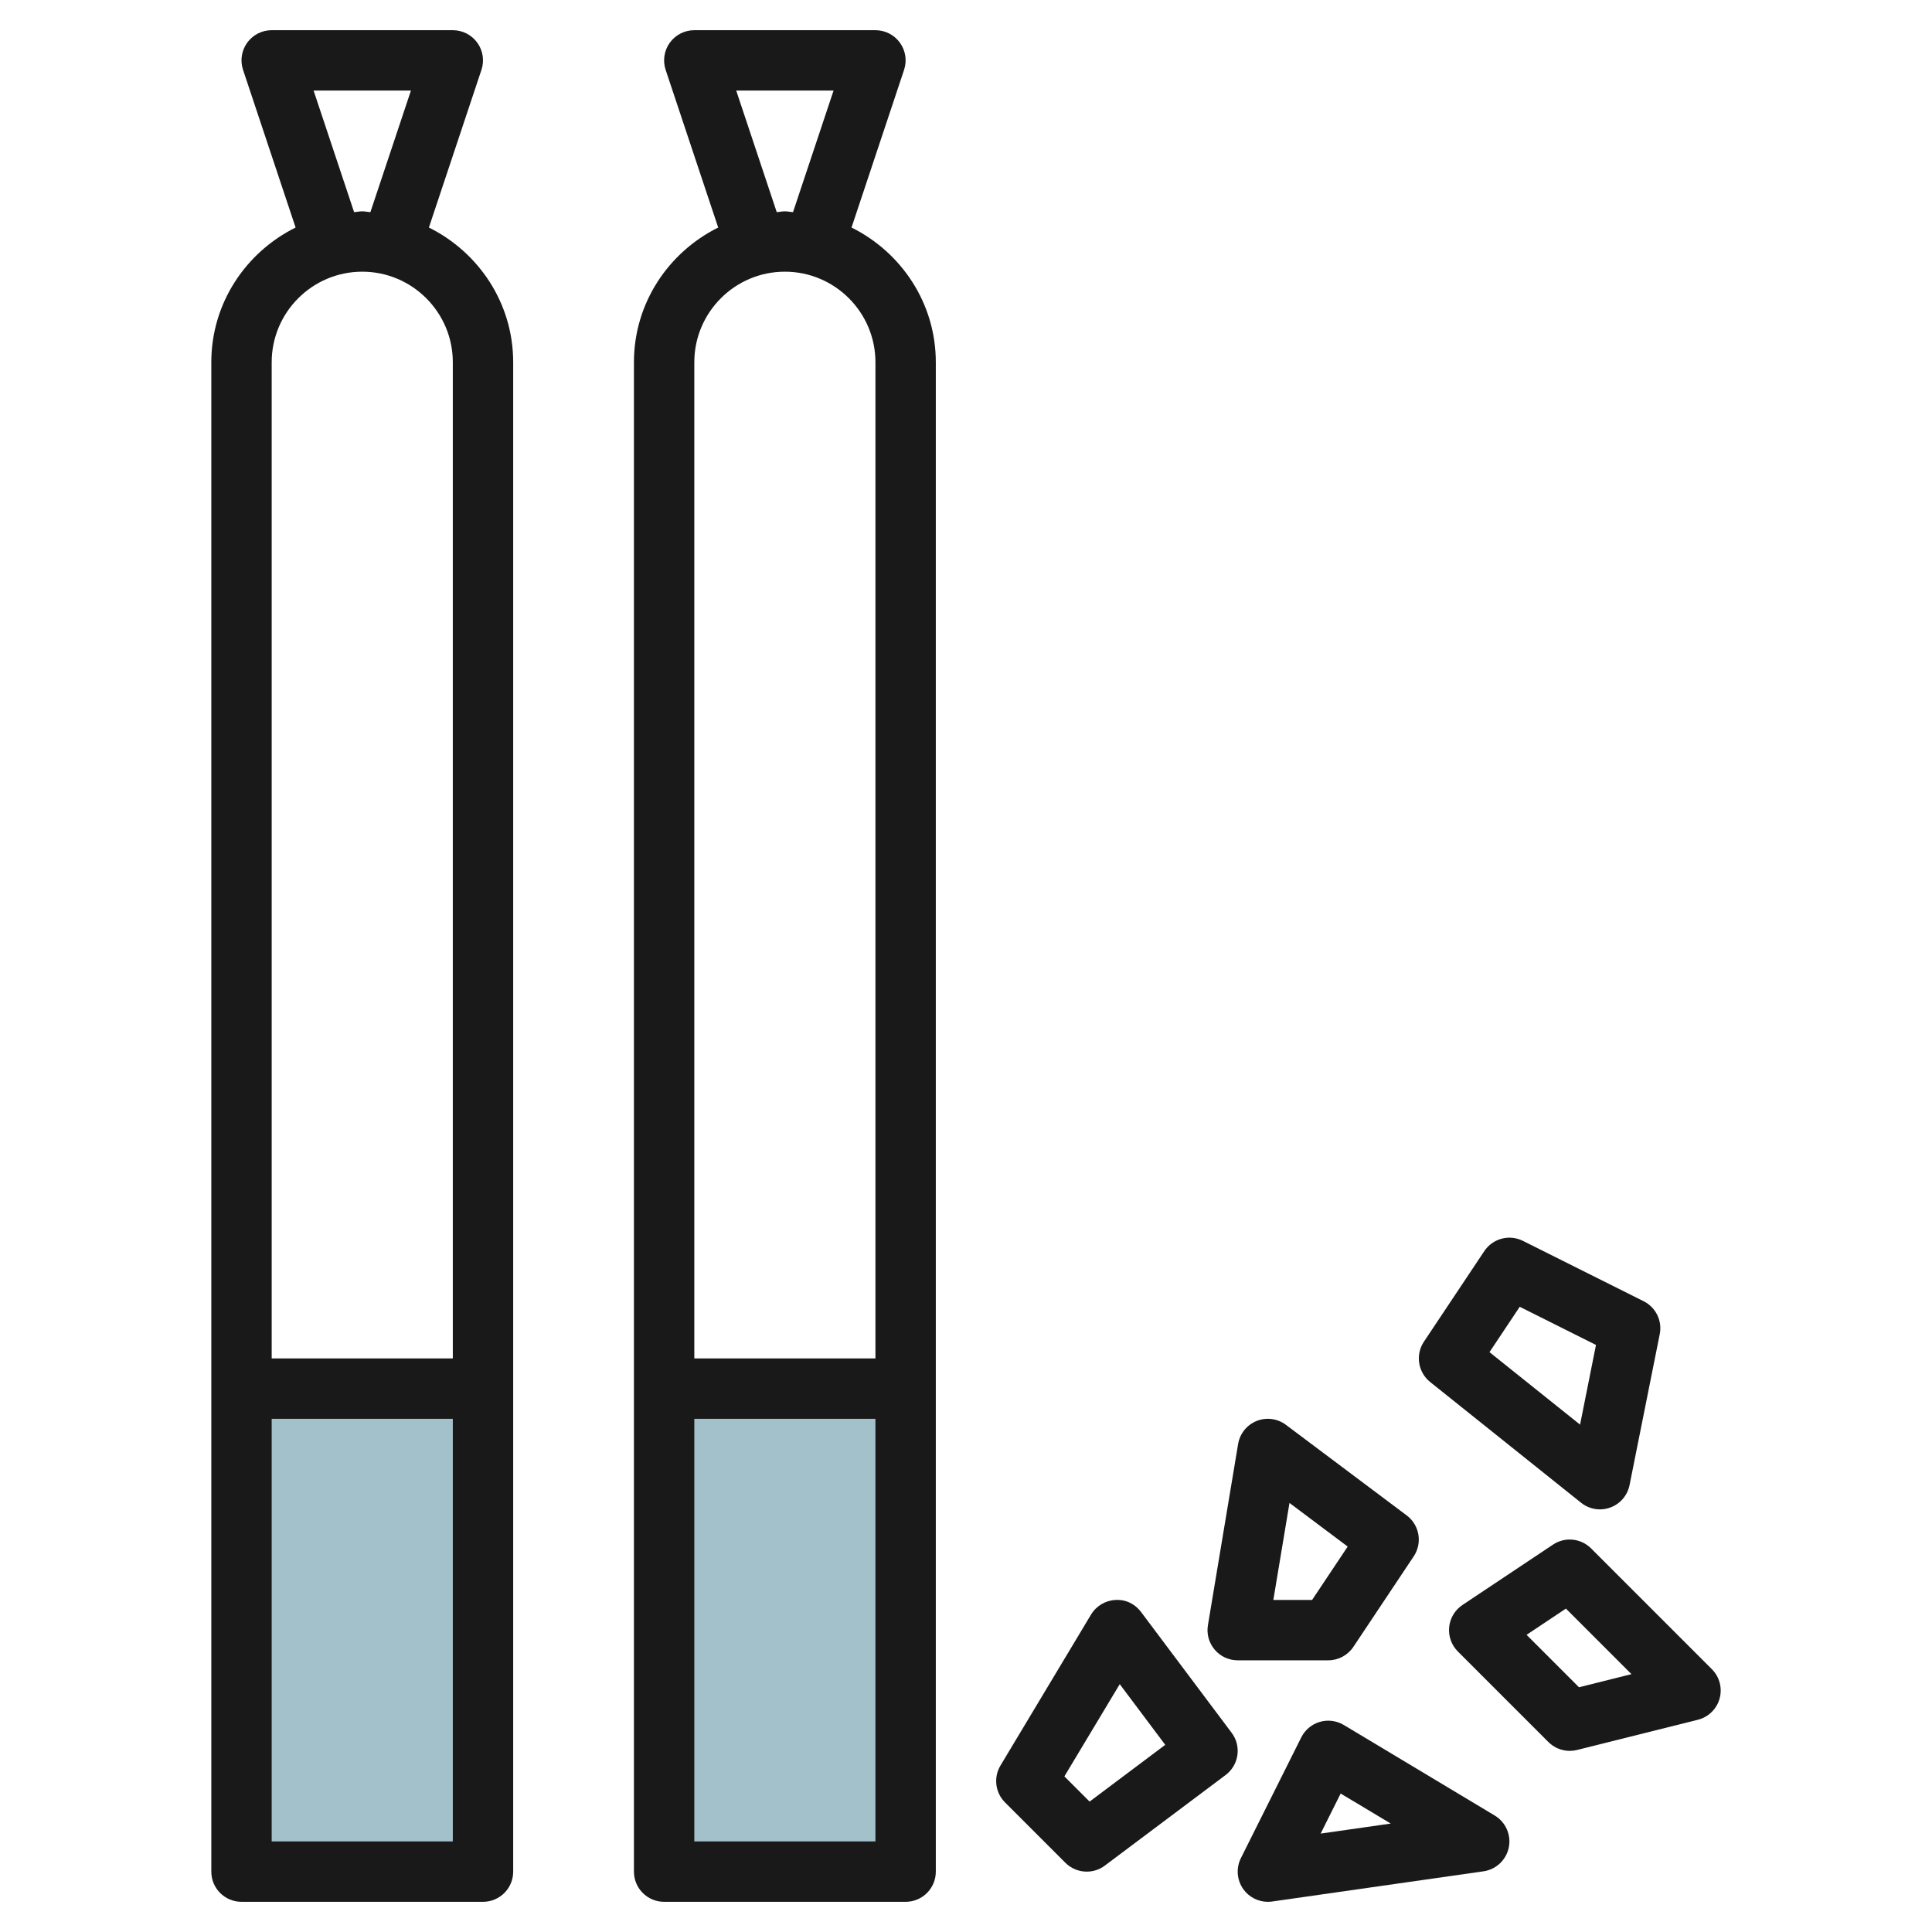
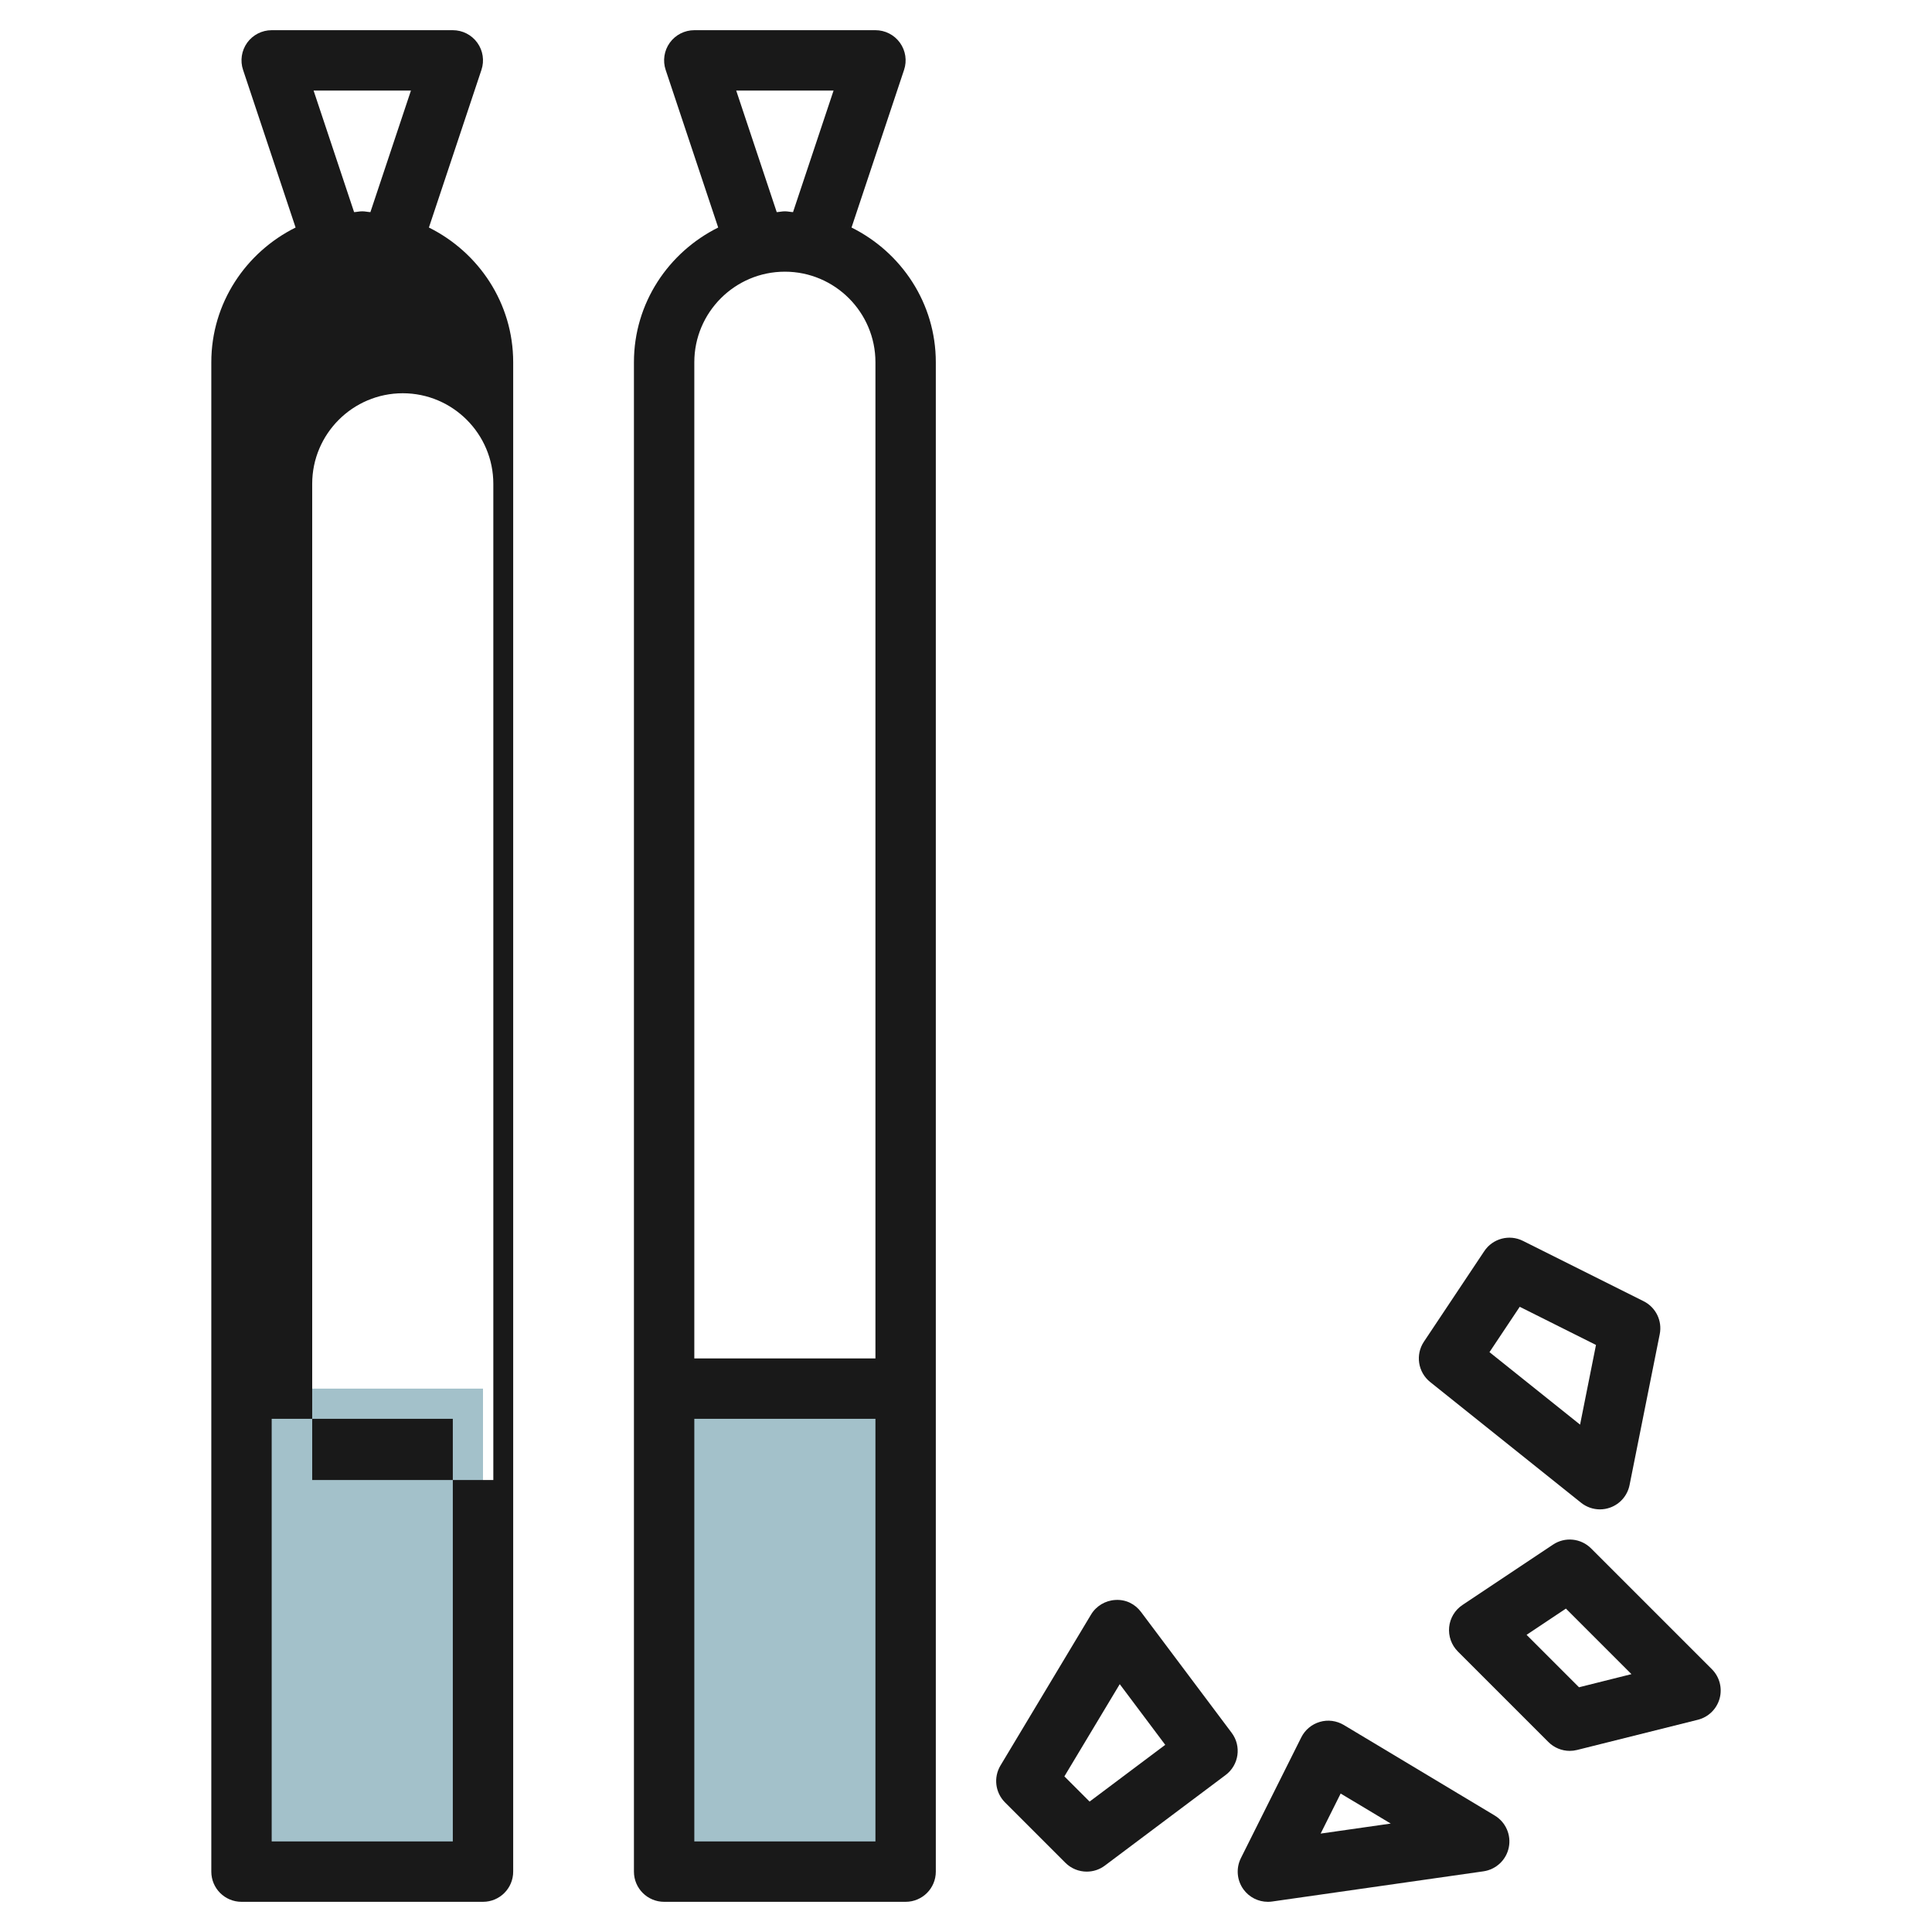
<svg xmlns="http://www.w3.org/2000/svg" id="Layer_3" enable-background="new 0 0 64 64" height="512" viewBox="0 0 64 64" width="512">
  <path d="m8 46h8v16h-8z" fill="#a3c1ca" />
  <path d="m22 46h8v16h-8z" fill="#a3c1ca" />
  <g fill="#191919">
-     <path d="m7 12v50c0 .553.447 1 1 1h8c.553 0 1-.447 1-1v-50c0-1.961-1.145-3.644-2.792-4.463l1.74-5.221c.103-.305.051-.641-.137-.901-.188-.261-.49-.415-.811-.415h-6c-.321 0-.623.154-.812.415-.187.261-.239.597-.136.901l1.74 5.221c-1.647.819-2.792 2.502-2.792 4.463zm2 49v-14h6v14zm1.388-58h3.225l-1.343 4.027c-.091-.005-.177-.027-.27-.027s-.179.022-.27.027zm1.612 6c1.654 0 3 1.346 3 3v33h-6v-33c0-1.654 1.346-3 3-3z" />
+     <path d="m7 12v50c0 .553.447 1 1 1h8c.553 0 1-.447 1-1v-50c0-1.961-1.145-3.644-2.792-4.463l1.74-5.221c.103-.305.051-.641-.137-.901-.188-.261-.49-.415-.811-.415h-6c-.321 0-.623.154-.812.415-.187.261-.239.597-.136.901l1.74 5.221c-1.647.819-2.792 2.502-2.792 4.463zm2 49v-14h6v14zm1.388-58h3.225l-1.343 4.027c-.091-.005-.177-.027-.27-.027s-.179.022-.27.027m1.612 6c1.654 0 3 1.346 3 3v33h-6v-33c0-1.654 1.346-3 3-3z" />
    <path d="m21 12v50c0 .553.447 1 1 1h8c.553 0 1-.447 1-1v-50c0-1.961-1.145-3.644-2.792-4.463l1.74-5.221c.103-.305.051-.641-.137-.901-.188-.261-.49-.415-.811-.415h-6c-.321 0-.623.154-.812.415-.188.261-.239.597-.137.901l1.74 5.221c-1.646.819-2.791 2.502-2.791 4.463zm2 49v-14h6v14zm1.388-58h3.225l-1.343 4.027c-.091-.005-.177-.027-.27-.027s-.179.022-.27.027zm1.612 6c1.654 0 3 1.346 3 3v33h-6v-33c0-1.654 1.346-3 3-3z" />
    <path d="m36.948 53.001c-.332.018-.635.199-.806.484l-3 5c-.236.394-.174.897.15 1.222l2 2c.194.194.451.293.708.293.21 0 .421-.065.6-.2l4-3c.442-.331.532-.958.2-1.399l-3-4c-.199-.267-.506-.422-.852-.4zm-.854 6.679-.835-.835 1.834-3.055 1.507 2.01z" />
-     <path d="m41.628 47.071c-.324.13-.557.42-.614.765l-1 6c-.049.29.033.586.224.811.189.224.468.353.762.353h3c.334 0 .646-.167.832-.445l2-3c.294-.441.192-1.036-.232-1.354l-4-3c-.28-.211-.649-.259-.972-.13zm3.016 4.161-1.179 1.768h-1.284l.535-3.213z" />
    <path d="m52 58c.081 0 .162-.01.242-.03l4-1c.35-.087.625-.355.722-.703.096-.347-.002-.719-.257-.974l-4-4c-.338-.338-.867-.391-1.262-.125l-3 2c-.249.166-.411.436-.44.733s.076.594.288.806l3 3c.189.189.445.293.707.293zm-.127-4.713 2.171 2.171-1.737.435-1.737-1.737z" />
    <path d="m53 50c.115 0 .23-.02.342-.061.328-.119.57-.401.639-.743l1-5c.089-.442-.13-.889-.533-1.091l-4-2c-.451-.226-1-.078-1.279.34l-2 3c-.288.432-.197 1.012.207 1.336l5 4c.18.144.4.219.624.219zm-3.659-5.208 1.002-1.503 2.526 1.264-.527 2.64z" />
    <path d="m43.721 57.04c-.268.078-.49.264-.615.513l-2 4c-.166.333-.134.73.083 1.032.189.263.493.415.811.415.047 0 .094-.003.142-.01l7-1c.419-.061.755-.377.839-.792s-.103-.838-.466-1.056l-5-3c-.24-.142-.528-.182-.794-.102zm.027 3.7.663-1.327 1.659.995z" />
  </g>
</svg>